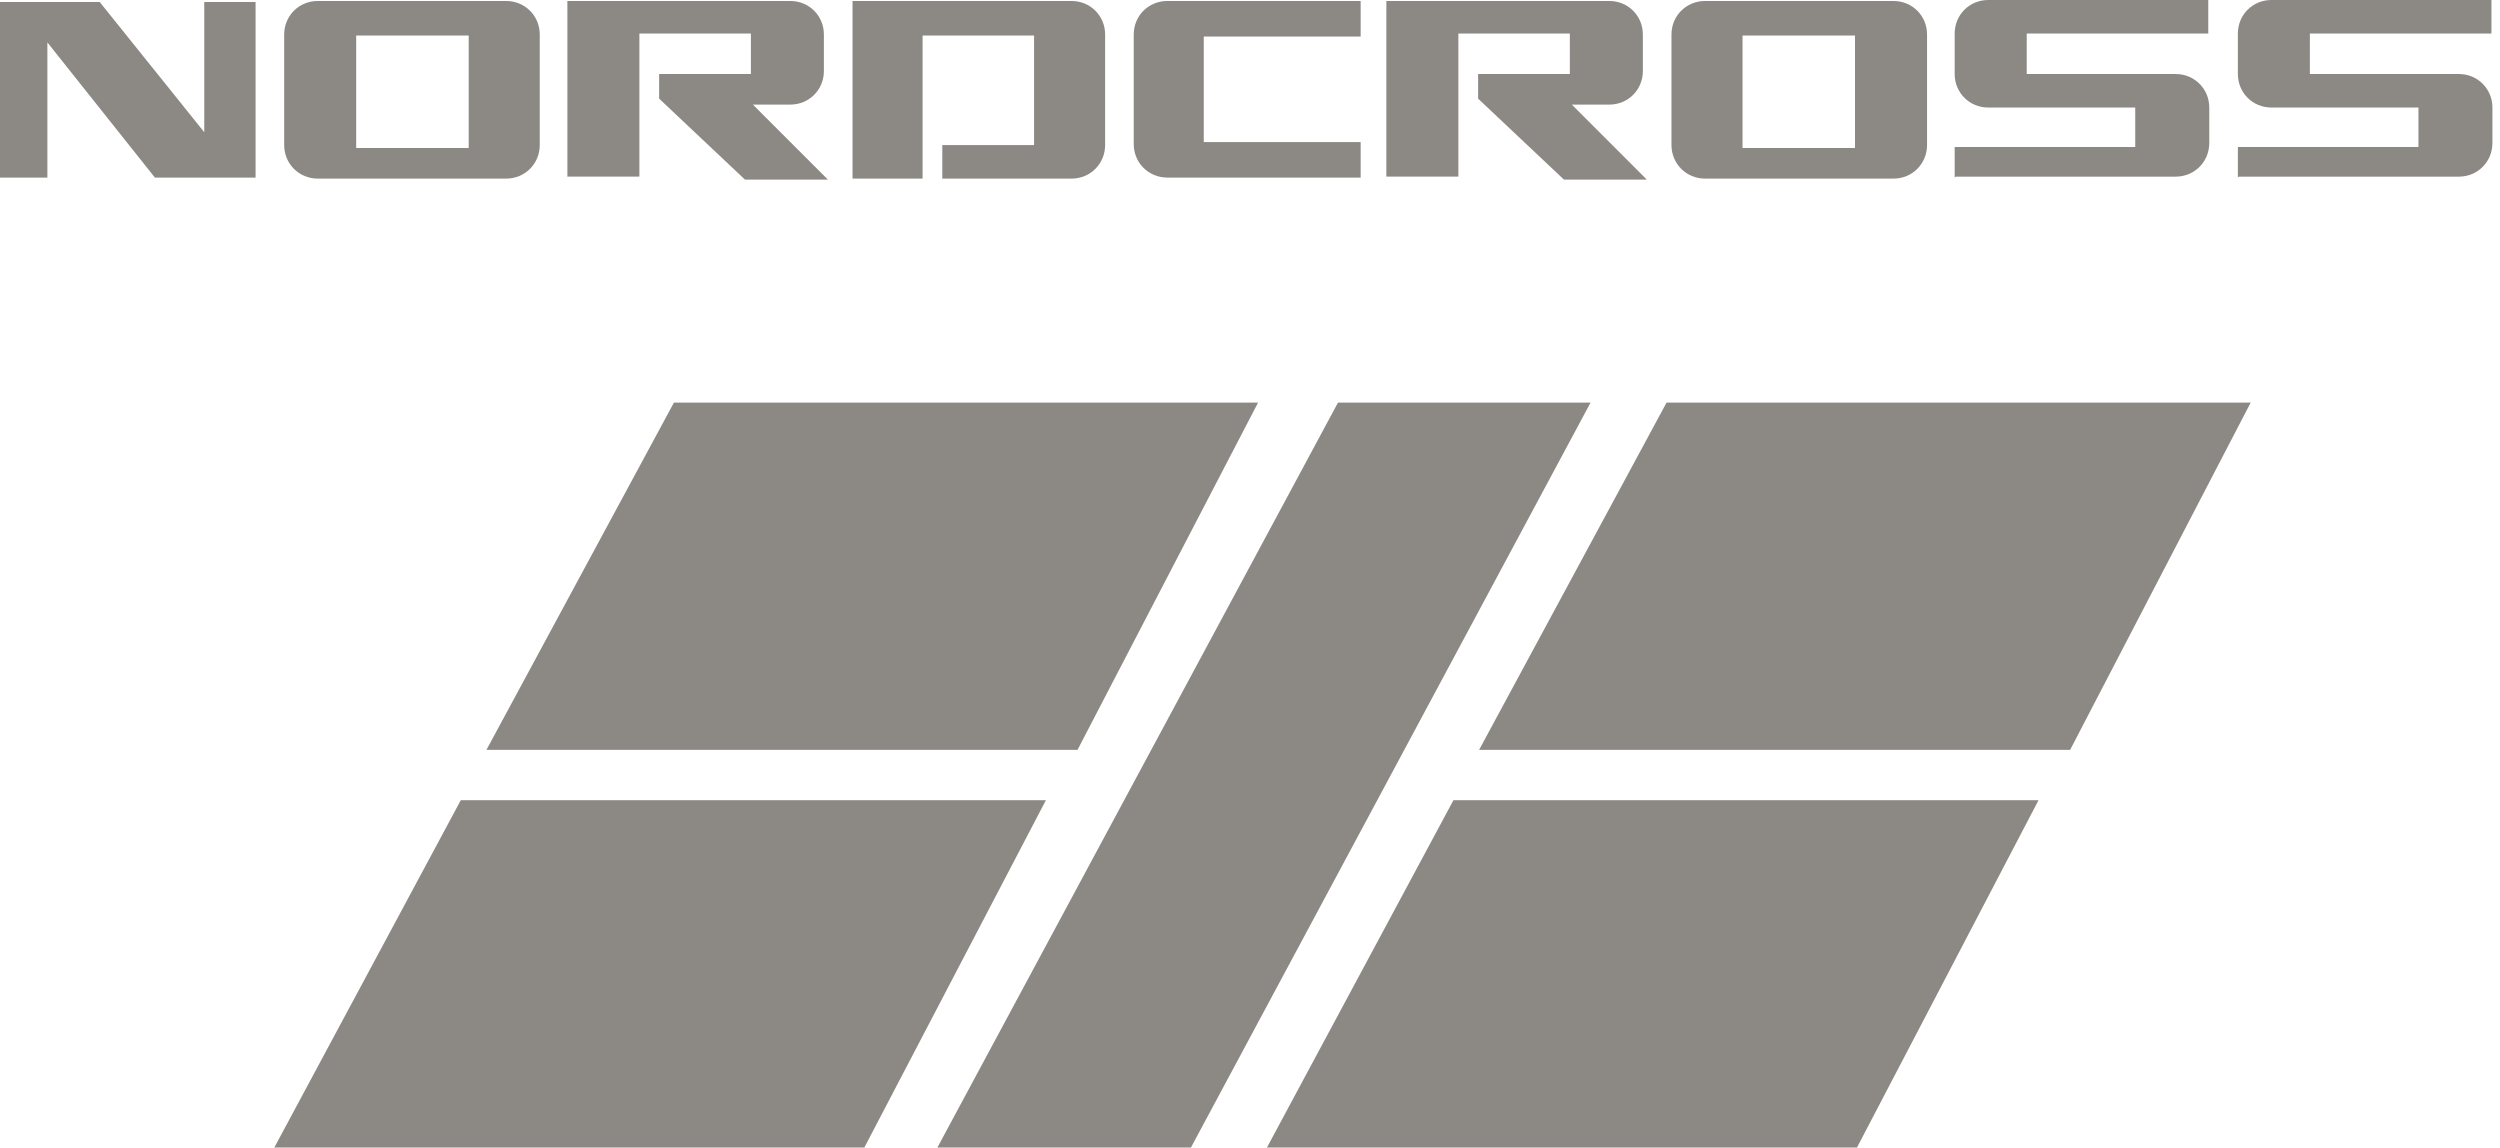
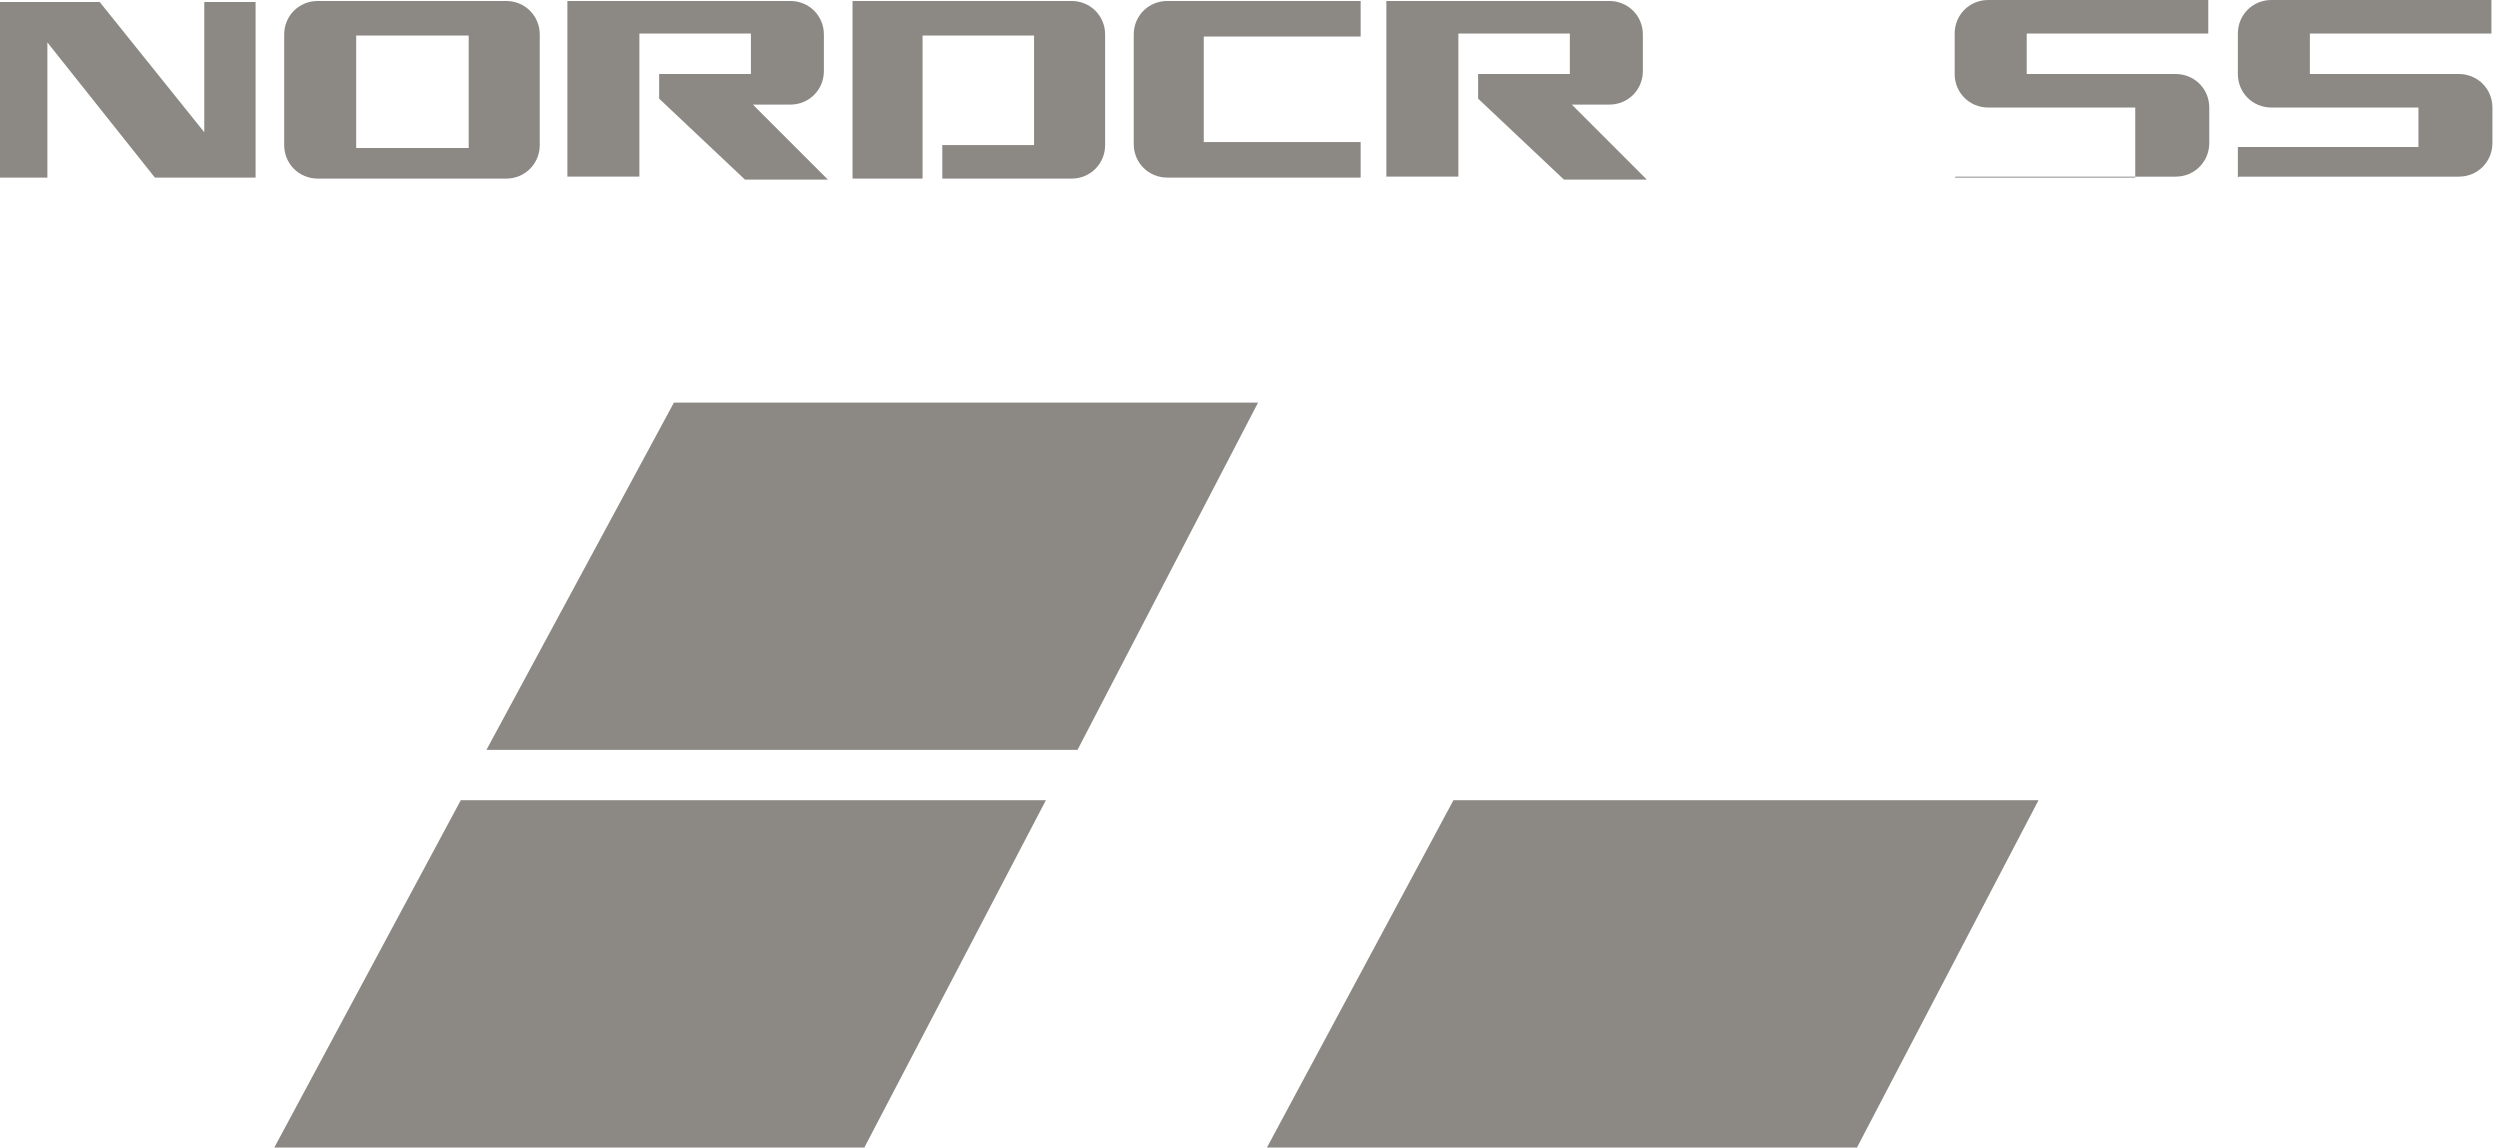
<svg xmlns="http://www.w3.org/2000/svg" width="61" height="28" viewBox="0 0 61 28" fill="none">
  <path d="M0 4.334V0.048H2.432L4.984 3.226V0.048H6.236V4.334H3.78L1.156 1.035V4.334H0Z" fill="#8C8985" />
  <path d="M12.351 0.024H7.753C7.295 0.024 6.934 0.385 6.934 0.842V3.539C6.934 3.996 7.295 4.358 7.753 4.358H12.351C12.808 4.358 13.17 3.996 13.17 3.539V0.842C13.17 0.385 12.808 0.024 12.351 0.024ZM11.436 3.611H8.691V0.867H11.436V3.611Z" fill="#8C8985" />
-   <path d="M46.201 0.024H41.603C41.145 0.024 40.784 0.385 40.784 0.842V3.539C40.784 3.996 41.145 4.358 41.603 4.358H46.201C46.659 4.358 47.02 3.996 47.02 3.539V0.842C47.02 0.385 46.659 0.024 46.201 0.024ZM45.262 3.611H42.518V0.867H45.262V3.611Z" fill="#8C8985" />
  <path d="M13.844 4.333V0.024H19.285C19.742 0.024 20.103 0.385 20.103 0.842V1.733C20.103 2.191 19.742 2.552 19.285 2.552H18.37L20.2 4.382H18.177L16.083 2.407V1.806H18.322V0.818H15.601V4.309H13.844V4.333Z" fill="#8C8985" />
  <path d="M33.827 4.333V0.024H39.268C39.725 0.024 40.086 0.385 40.086 0.842V1.733C40.086 2.191 39.725 2.552 39.268 2.552H38.353L40.182 4.382H38.16L36.066 2.407V1.806H38.304V0.818H35.584V4.309H33.827V4.333Z" fill="#8C8985" />
  <path d="M20.802 4.333V0.024H26.146C26.604 0.024 26.965 0.385 26.965 0.842V3.539C26.965 3.996 26.604 4.358 26.146 4.358H22.992V3.539H25.231V0.867H22.511V4.358H20.802V4.333Z" fill="#8C8985" />
  <path d="M33.2 4.333H28.482C28.024 4.333 27.663 3.972 27.663 3.515V0.842C27.663 0.385 28.024 0.024 28.482 0.024H33.2V0.891H29.372V3.467H33.2V4.309V4.333Z" fill="#8C8985" />
-   <path d="M47.694 4.334V3.587H52.1V2.624H48.513C48.055 2.624 47.694 2.263 47.694 1.806V0.819C47.694 0.361 48.055 0 48.513 0H53.882V0.819H49.452V1.806H53.087C53.544 1.806 53.906 2.167 53.906 2.624V3.491C53.906 3.948 53.544 4.31 53.087 4.31H47.718L47.694 4.334Z" fill="#8C8985" />
+   <path d="M47.694 4.334H52.1V2.624H48.513C48.055 2.624 47.694 2.263 47.694 1.806V0.819C47.694 0.361 48.055 0 48.513 0H53.882V0.819H49.452V1.806H53.087C53.544 1.806 53.906 2.167 53.906 2.624V3.491C53.906 3.948 53.544 4.31 53.087 4.31H47.718L47.694 4.334Z" fill="#8C8985" />
  <path d="M54.604 4.334V3.587H59.01V2.624H55.422C54.965 2.624 54.604 2.263 54.604 1.806V0.819C54.604 0.361 54.965 0 55.422 0H60.791V0.819H56.361V1.806H59.997C60.454 1.806 60.815 2.167 60.815 2.624V3.491C60.815 3.948 60.454 4.31 59.997 4.31H54.628L54.604 4.334Z" fill="#8C8985" />
  <path d="M6.693 28L11.243 19.525H25.52L21.09 28H6.693Z" fill="#8C8985" />
  <path d="M11.869 18.297L16.444 9.823H30.697L26.291 18.297H11.869Z" fill="#8C8985" />
  <path d="M30.913 28L35.464 19.525H49.74L45.31 28H30.913Z" fill="#8C8985" />
-   <path d="M36.09 18.297L40.664 9.823H54.917L50.511 18.297H36.09Z" fill="#8C8985" />
-   <path d="M22.872 28H29.059L38.81 9.823H32.647L22.872 28Z" fill="#8C8985" />
</svg>